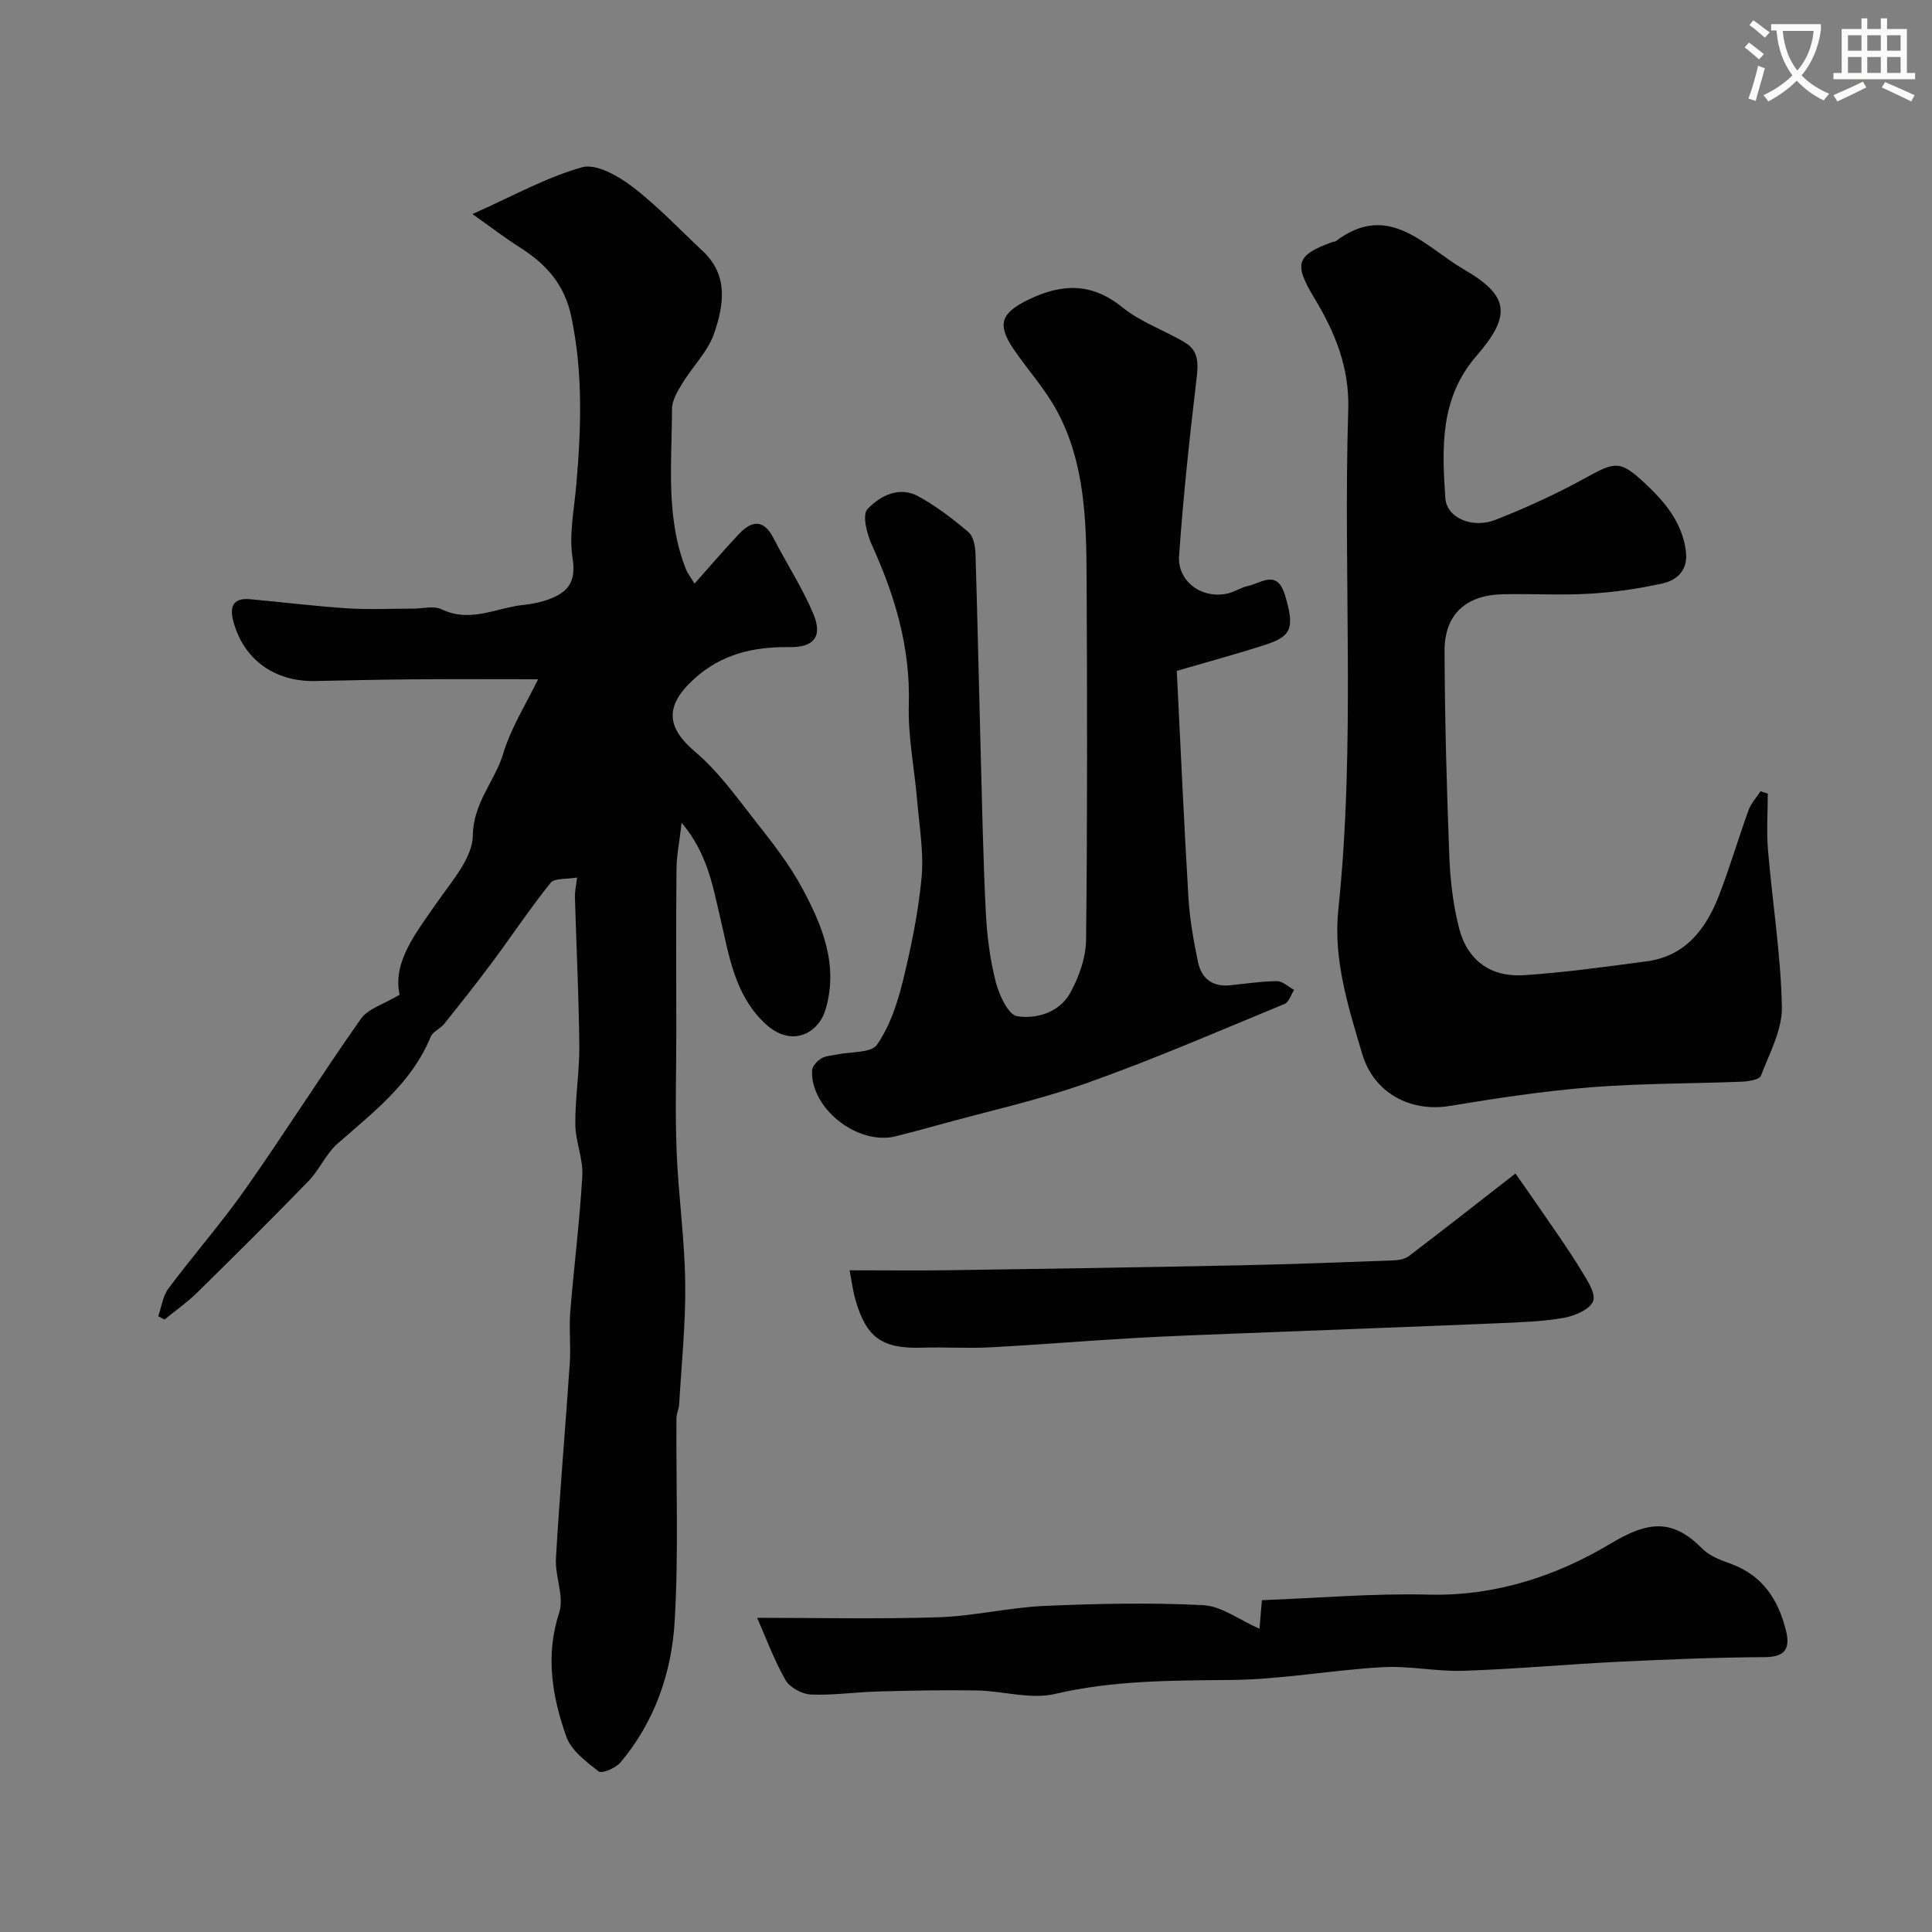
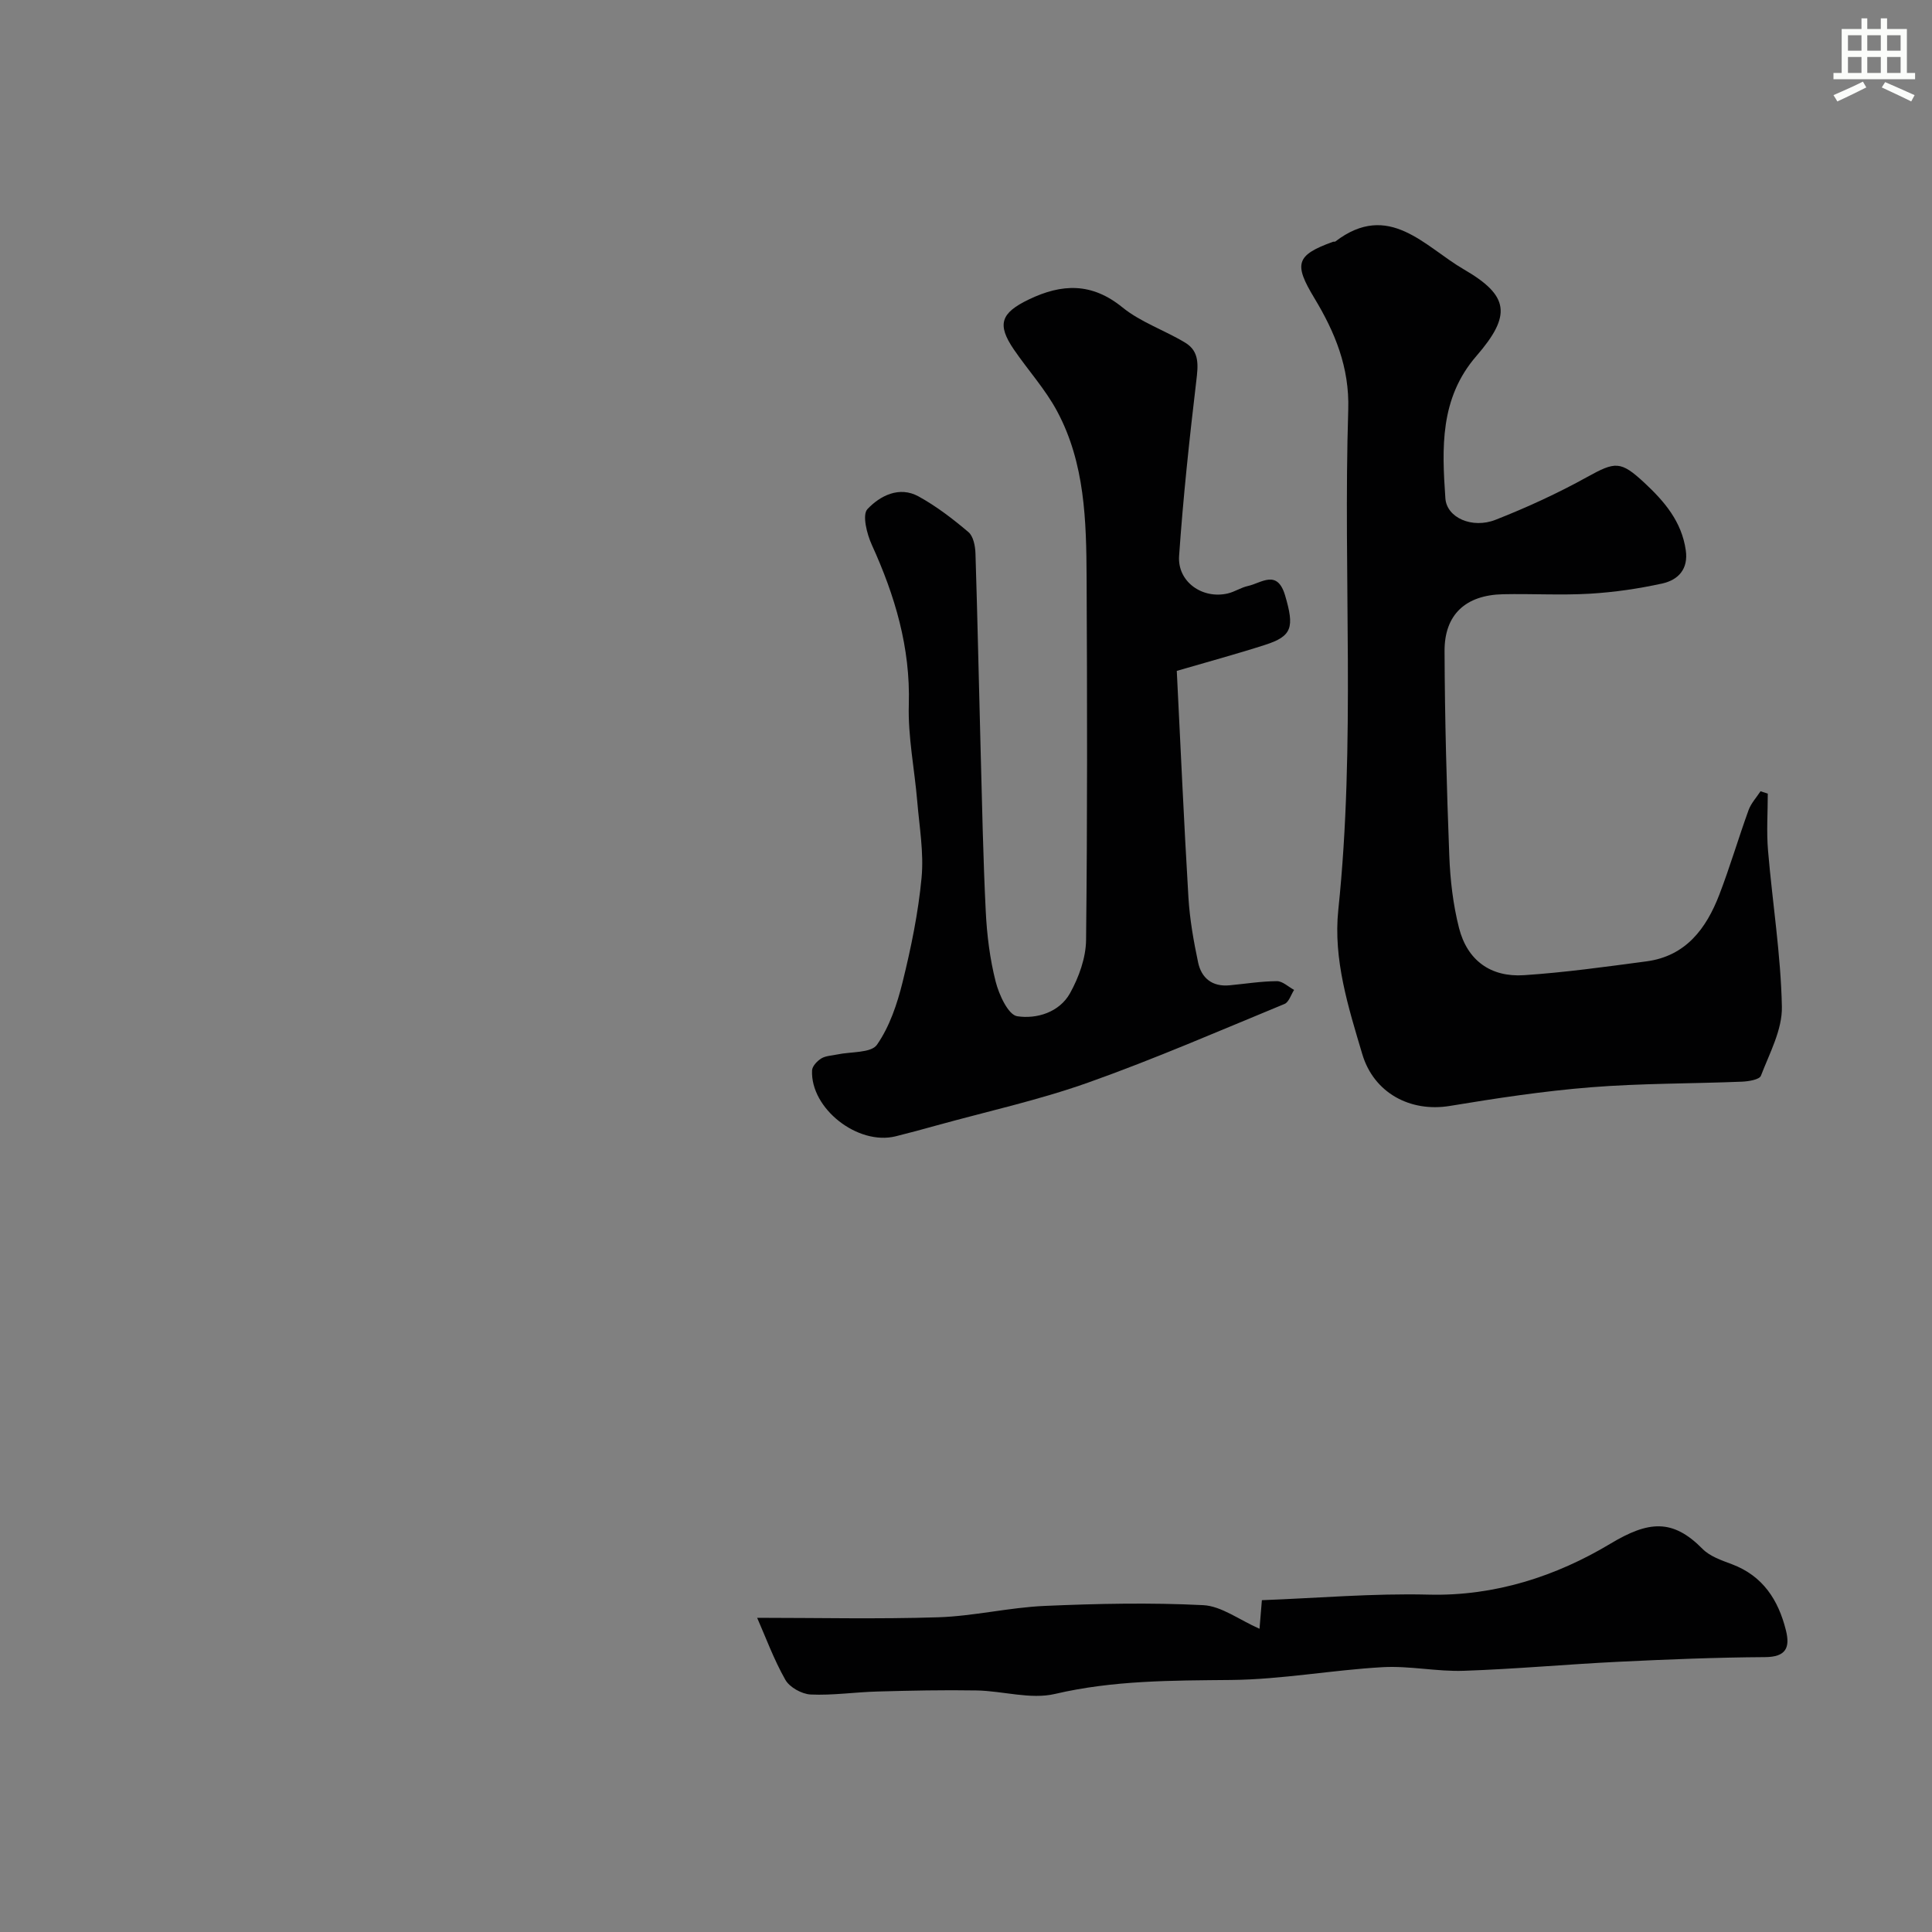
<svg xmlns="http://www.w3.org/2000/svg" enable-background="new 0 0 400 400" viewBox="0 0 400 400">
  <rect x="0" y="0" width="400" height="400" fill="#808080" stroke="none" />
-   <path d="m362.1 8.8c1.1.8 2.1 1.6 3.1 2.4l-1 1.1c-1.3-1.1-2.3-2-3-2.5zm1.9 4.8c.5.2.9.4 1.4.5-.6 2.3-1.3 4.5-1.9 6.8l-1.5-.5c.8-2.1 1.4-4.3 2-6.8zm-1-9.4c1.3.9 2.4 1.8 3.4 2.5l-1 1.1c-1.4-1.2-2.4-2.1-3.2-2.6zm3.7 2.2v-1.4h10.3v1.2c-.5 3.6-1.8 6.8-4 9.4 1.5 1.6 3.4 2.8 5.7 3.8-.3.4-.7.8-1.1 1.4-2.3-1.1-4.1-2.5-5.6-4.1-1.6 1.6-3.6 3.1-5.9 4.3-.3-.5-.7-.9-1-1.3 2.4-1.1 4.4-2.5 6-4.1-1.9-2.5-3-5.6-3.3-9.3h-1.1zm8.8 0h-6.4c.3 3.3 1.3 6 3 8.2 2-2.2 3.1-5.1 3.4-8.2z" fill="#fbfcfa" />
  <path d="m385.3 3.8h1.3v2.2h2.8v-2.2h1.3v2.2h4.1v9.1h1.7v1.3h-16.9v-1.3h1.7v-9.1h4.1v-2.2zm.4 13.1.7 1.2c-1.8.9-3.8 1.9-6 2.9-.2-.4-.5-.8-.8-1.3 2.3-1 4.3-1.9 6.1-2.8zm-3.1-6.4h2.8v-3.2h-2.8zm0 4.6h2.8v-3.3h-2.8zm4-4.6h2.8v-3.2h-2.8zm0 4.6h2.8v-3.3h-2.8zm3.7 1.9c2.1.9 4.1 1.8 6.1 2.7l-.7 1.3c-2.2-1.1-4.2-2-6.1-2.9zm3.2-9.7h-2.8v3.2h2.8zm-2.8 7.8h2.8v-3.3h-2.8z" fill="#fbfcfa" />
  <g fill="#010102">
-     <path d="m119.48 181.68c-2.17.39-4.67.09-5.5 1.12-4.28 5.32-8.06 11.03-12.14 16.51-3.19 4.3-6.53 8.49-9.87 12.67-.81 1.01-2.35 1.59-2.8 2.68-3.94 9.59-11.86 15.59-19.29 22.12-2.4 2.11-3.73 5.39-5.98 7.72-7.59 7.83-15.33 15.5-23.1 23.14-2.07 2.03-4.47 3.71-6.73 5.55-.44-.22-.87-.45-1.31-.67.68-1.93.93-4.17 2.1-5.73 5.23-7.01 11.03-13.61 16.05-20.76 8.13-11.57 15.68-23.56 23.83-35.12 1.48-2.09 4.67-2.97 8-4.96-1.51-6.77 3.38-12.83 7.82-19.22 2.99-4.31 7.26-9.1 7.33-13.73.1-6.86 4.57-11.24 6.3-17 1.62-5.38 4.77-10.31 7.2-15.36-8.33 0-17-.05-25.68.01-6.81.05-13.62.21-20.43.35-8.42.18-14.8-4.43-16.94-12.24-.83-3.04-.21-5.03 3.44-4.7 6.71.61 13.41 1.45 20.14 1.89 4.51.29 9.05.06 13.58.06 2 0 4.32-.64 5.94.14 5.92 2.86 11.32-.31 16.92-.91 2.08-.22 4.21-.68 6.12-1.5 3.5-1.52 4.75-3.78 4.07-8.15-.77-4.89.32-10.09.76-15.14 1.02-11.69 1.42-23.29-1.04-34.94-1.41-6.68-5.26-10.89-10.68-14.31-2.88-1.82-5.59-3.92-9.78-6.88 8.35-3.71 15.27-7.61 22.71-9.69 2.91-.81 7.46 1.79 10.38 4.01 5.24 4 9.81 8.86 14.64 13.39 5.34 5.01 4.29 11.24 2.32 16.98-1.29 3.77-4.47 6.86-6.6 10.38-.99 1.62-2.13 3.52-2.13 5.3-.02 11.16-1.37 22.48 2.93 33.27.23.59.65 1.1 1.74 2.87 3.25-3.65 6.13-7.02 9.16-10.24 2.66-2.83 5.13-3.17 7.19.83 2.67 5.2 5.89 10.15 8.18 15.51 2.07 4.82.23 7.12-4.86 7.05-7.43-.1-14.13 1.41-19.88 6.69-5.99 5.51-5.63 9.95.35 15 4.77 4.03 8.52 9.32 12.42 14.28 3.43 4.35 6.91 8.78 9.55 13.62 4.28 7.86 7.77 16.16 5.01 25.44-1.5 5.04-7.12 7.99-12.54 2.88-6.41-6.04-7.46-14.29-9.33-22.18-1.53-6.44-2.6-13.03-7.92-19.36-.46 3.94-1.04 6.72-1.07 9.5-.11 11.33-.04 22.66-.04 34 0 8.2-.26 16.41.07 24.6.36 9.04 1.66 18.06 1.78 27.1.11 8.4-.77 16.81-1.26 25.22-.06.97-.56 1.92-.56 2.88-.09 14.03.46 28.09-.37 42.07-.63 10.65-4.15 20.78-11.22 29.18-.97 1.16-3.85 2.37-4.52 1.85-2.59-2.01-5.69-4.34-6.7-7.22-2.91-8.28-4.38-16.74-1.46-25.68 1.08-3.3-.9-7.47-.68-11.2.78-13.5 1.96-26.97 2.87-40.46.24-3.48-.19-7.02.09-10.49.76-9.44 1.97-18.85 2.5-28.3.2-3.5-1.42-7.06-1.45-10.61-.05-5.43.88-10.87.83-16.3-.1-10.26-.61-20.51-.91-30.77-.03-1.1.23-2.2.45-4.04z" />
    <path d="m366 164.31c0 3.93-.28 7.88.05 11.77.91 10.79 2.65 21.55 2.87 32.34.1 4.76-2.55 9.63-4.34 14.3-.31.81-2.56 1.17-3.94 1.23-10.43.42-20.89.33-31.28 1.16-9.77.78-19.5 2.26-29.18 3.86-8.17 1.35-15.75-2.67-18.14-10.74-2.89-9.72-6.03-19.57-4.96-29.85 3.61-34.49.98-69.07 2.06-103.58.27-8.76-2.77-16.05-7.02-23.09-4.27-7.07-3.84-8.87 3.86-11.65.15-.05.38.02.49-.06 11.08-8.47 18.51 1.08 26.6 5.77 9.4 5.45 9.93 9.48 2.6 17.94-7.61 8.78-7.13 19.11-6.42 29.46.28 4.04 5.57 6.34 10.38 4.45 6.49-2.55 12.89-5.49 18.99-8.87 5.8-3.2 6.9-3.38 11.84 1.21 4.16 3.87 7.71 8.03 8.56 13.95.57 3.93-1.57 6.16-4.85 6.89-4.92 1.09-9.98 1.82-15.01 2.12-5.98.35-11.99-.02-17.99.11-7.7.17-12.12 4.18-12.09 11.77.05 14.12.44 28.25.98 42.36.19 5.02.78 10.13 2.02 14.99 1.71 6.68 6.54 10.21 13.46 9.75 8.47-.56 16.91-1.74 25.34-2.86 8.15-1.08 12.39-6.79 15.09-13.82 2.21-5.75 3.95-11.69 6.05-17.49.51-1.41 1.63-2.61 2.48-3.91.5.16 1 .32 1.5.49z" />
    <path d="m243.64 138.9c.78 15.53 1.47 31.21 2.41 46.88.27 4.53 1.07 9.06 2.01 13.5.69 3.24 2.94 5.05 6.48 4.72 3.27-.31 6.55-.84 9.82-.86 1.18-.01 2.38 1.17 3.57 1.81-.65 1-1.08 2.54-1.99 2.91-13.5 5.56-26.91 11.4-40.66 16.28-10.22 3.63-20.9 5.97-31.38 8.87-2.81.78-5.63 1.55-8.46 2.25-7.84 1.94-17.67-5.75-17.31-13.65.04-.87 1.06-1.95 1.91-2.47.92-.56 2.17-.58 3.28-.82 2.84-.61 7.04-.27 8.25-2.02 2.62-3.76 4.19-8.46 5.31-13 1.75-7.09 3.24-14.32 3.92-21.57.49-5.18-.45-10.52-.89-15.77-.56-6.71-1.95-13.42-1.75-20.1.34-11.82-2.87-22.54-7.67-33.08-1.02-2.24-2.01-6.19-.9-7.37 2.59-2.75 6.58-4.84 10.59-2.63 3.69 2.03 7.1 4.65 10.32 7.38 1.02.86 1.41 2.88 1.46 4.4.43 13.59.7 27.19 1.07 40.79.3 11.12.51 22.25 1.06 33.36.24 4.87.85 9.81 2.05 14.52.69 2.71 2.6 6.88 4.46 7.17 4.02.62 8.73-.8 10.94-4.77 1.83-3.3 3.28-7.31 3.32-11.02.28-24.99.23-49.98.11-74.98-.06-11.82-.34-23.73-6.1-34.48-2.44-4.56-6.02-8.49-8.96-12.79-3.56-5.22-2.7-7.57 3.1-10.36 6.86-3.3 13.04-3.52 19.39 1.65 3.81 3.09 8.76 4.73 13.02 7.32 2.97 1.81 2.64 4.71 2.26 7.9-1.43 12.05-2.72 24.12-3.56 36.22-.38 5.37 4.84 9.02 10.11 7.77 1.42-.34 2.7-1.22 4.12-1.53 2.83-.62 6.09-3.55 7.72 1.96 1.93 6.57 1.5 8.42-4.17 10.23-5.74 1.85-11.55 3.42-18.26 5.38z" />
    <path d="m260.77 337.22c.18-2.2.29-3.49.49-5.92 11.53-.43 23.04-1.44 34.52-1.15 13.77.35 26.48-3.85 37.63-10.54 7.91-4.75 12.89-5.21 19.09 1.08 1.53 1.55 3.93 2.36 6.06 3.16 6.42 2.41 9.62 7.39 11.19 13.67.9 3.58.05 5.55-4.33 5.57-10.1.06-20.2.47-30.28.96-10.7.52-21.38 1.51-32.09 1.87-5.58.19-11.22-1.06-16.78-.75-10.48.59-20.92 2.55-31.39 2.65-12.26.12-24.35.06-36.45 2.89-5.07 1.19-10.79-.62-16.22-.72-6.85-.12-13.7.03-20.55.22-4.61.12-9.23.83-13.81.62-1.85-.09-4.38-1.49-5.26-3.06-2.39-4.21-4.07-8.83-5.83-12.82 12.5 0 25.02.29 37.52-.11 7.33-.24 14.61-2.02 21.95-2.35 10.95-.48 21.95-.71 32.88-.16 3.77.19 7.43 3.03 11.66 4.89z" />
-     <path d="m175.9 263c7.35 0 14.17.08 20.99-.02 19.93-.29 39.86-.6 59.79-1.01 10.62-.22 21.24-.62 31.85-1.02 1.09-.04 2.38-.29 3.22-.93 7.12-5.42 14.15-10.94 22.01-17.06 1.56 2.24 3.92 5.57 6.22 8.94 2.46 3.6 4.99 7.15 7.24 10.88 1.25 2.07 3.21 4.86 2.63 6.57-.58 1.7-3.83 3.1-6.1 3.5-4.51.79-9.15.92-13.75 1.12-17.2.72-34.4 1.35-51.59 2.03-7.77.31-15.54.57-23.3 1.01-10.03.57-20.05 1.41-30.09 1.94-4.68.25-9.39-.08-14.07.07-8.28.26-11.6-2.02-13.86-9.99-.49-1.7-.7-3.48-1.19-6.03z" />
  </g>
</svg>